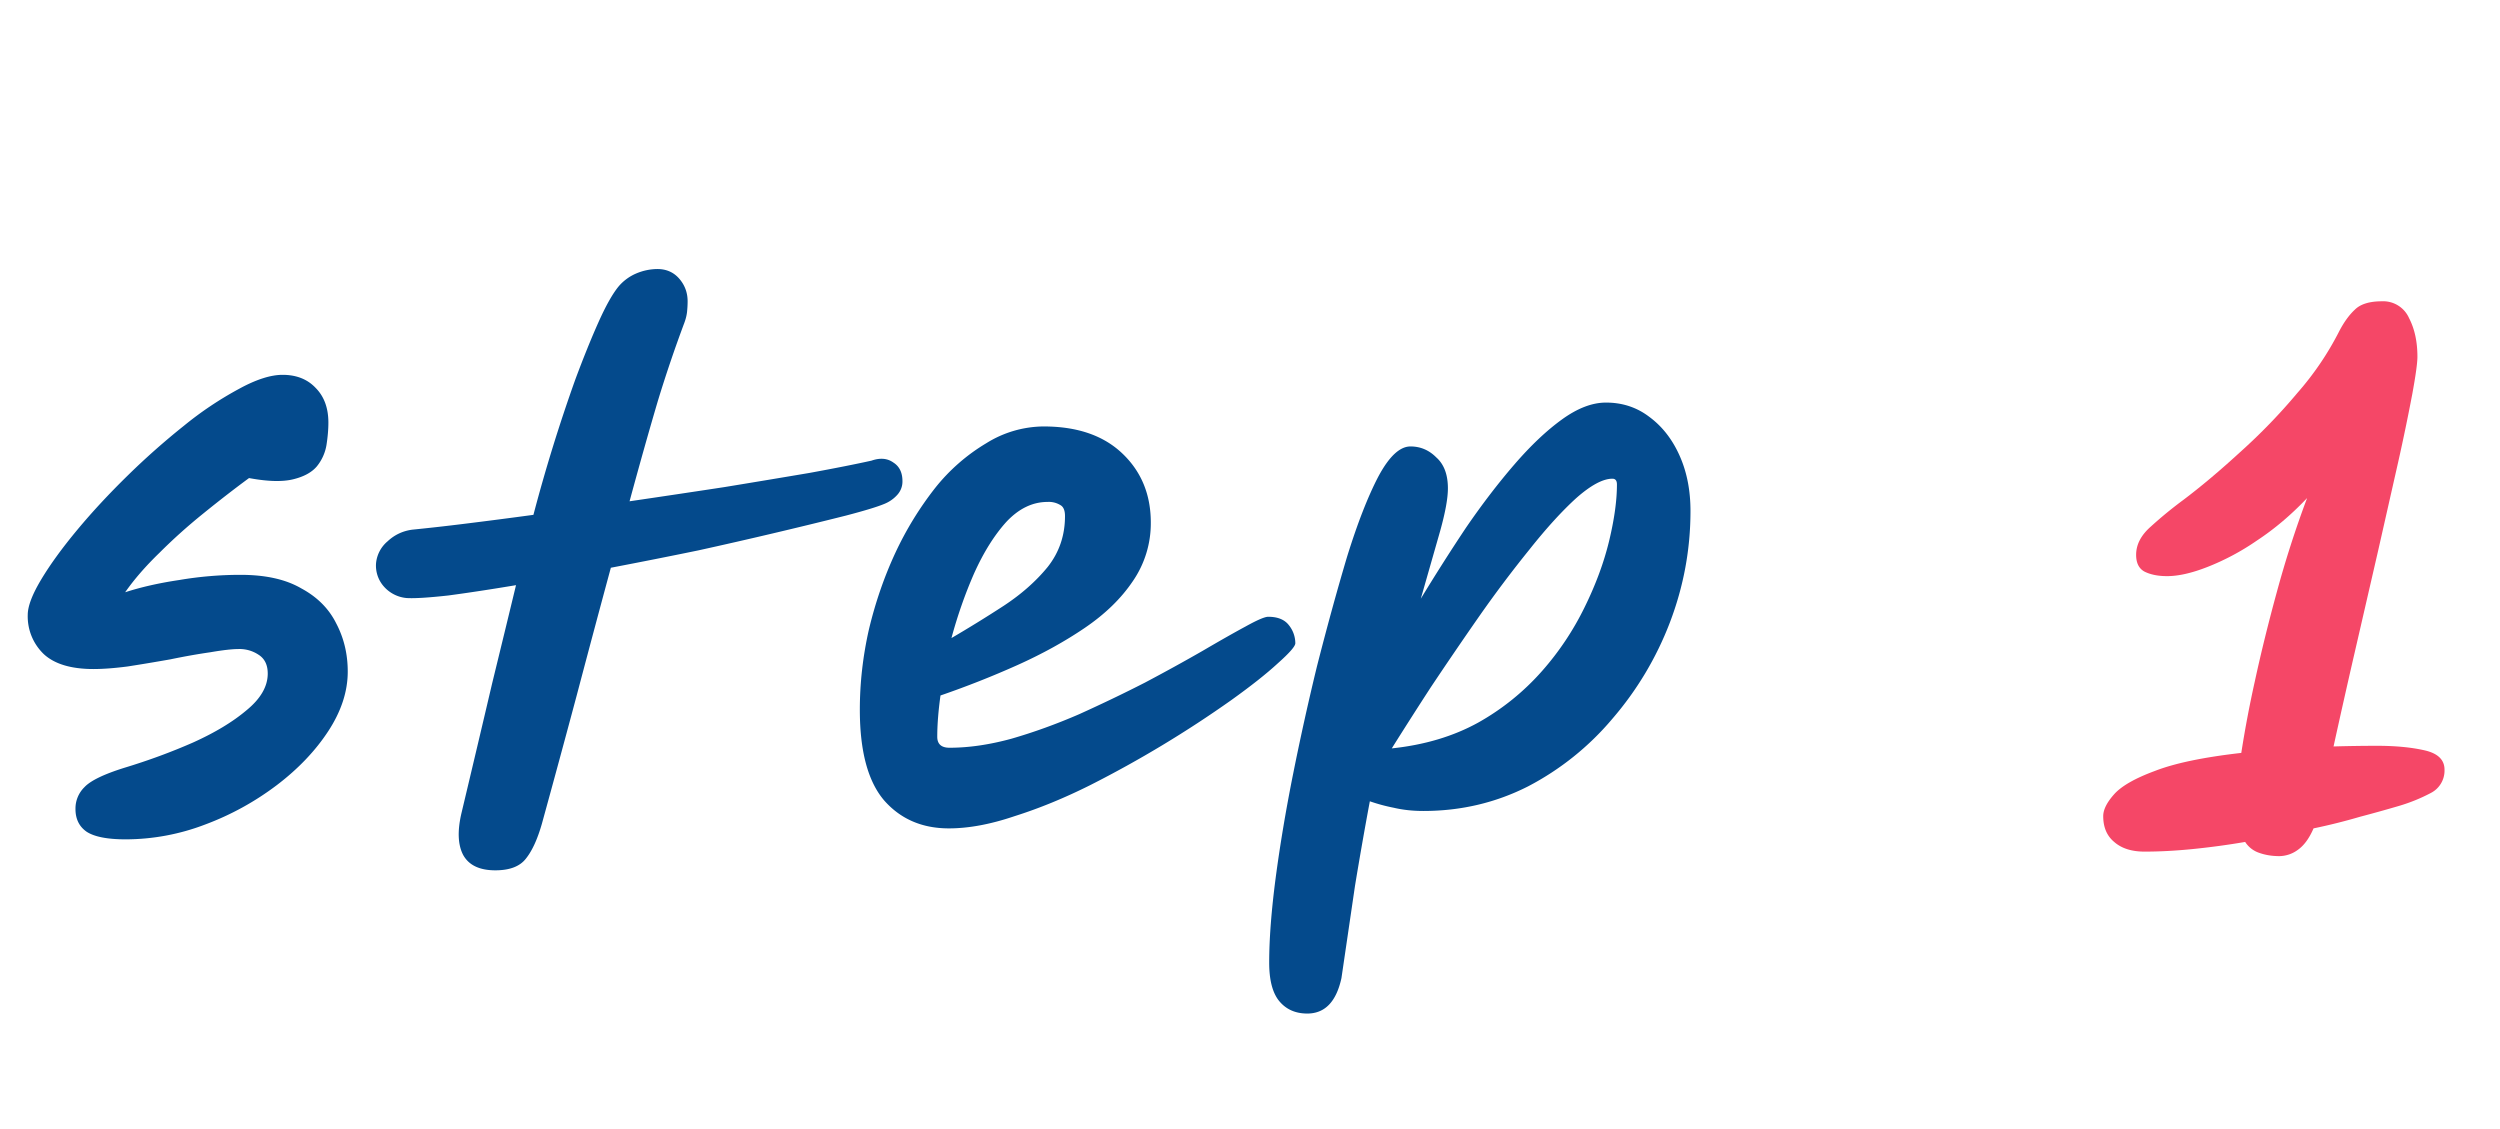
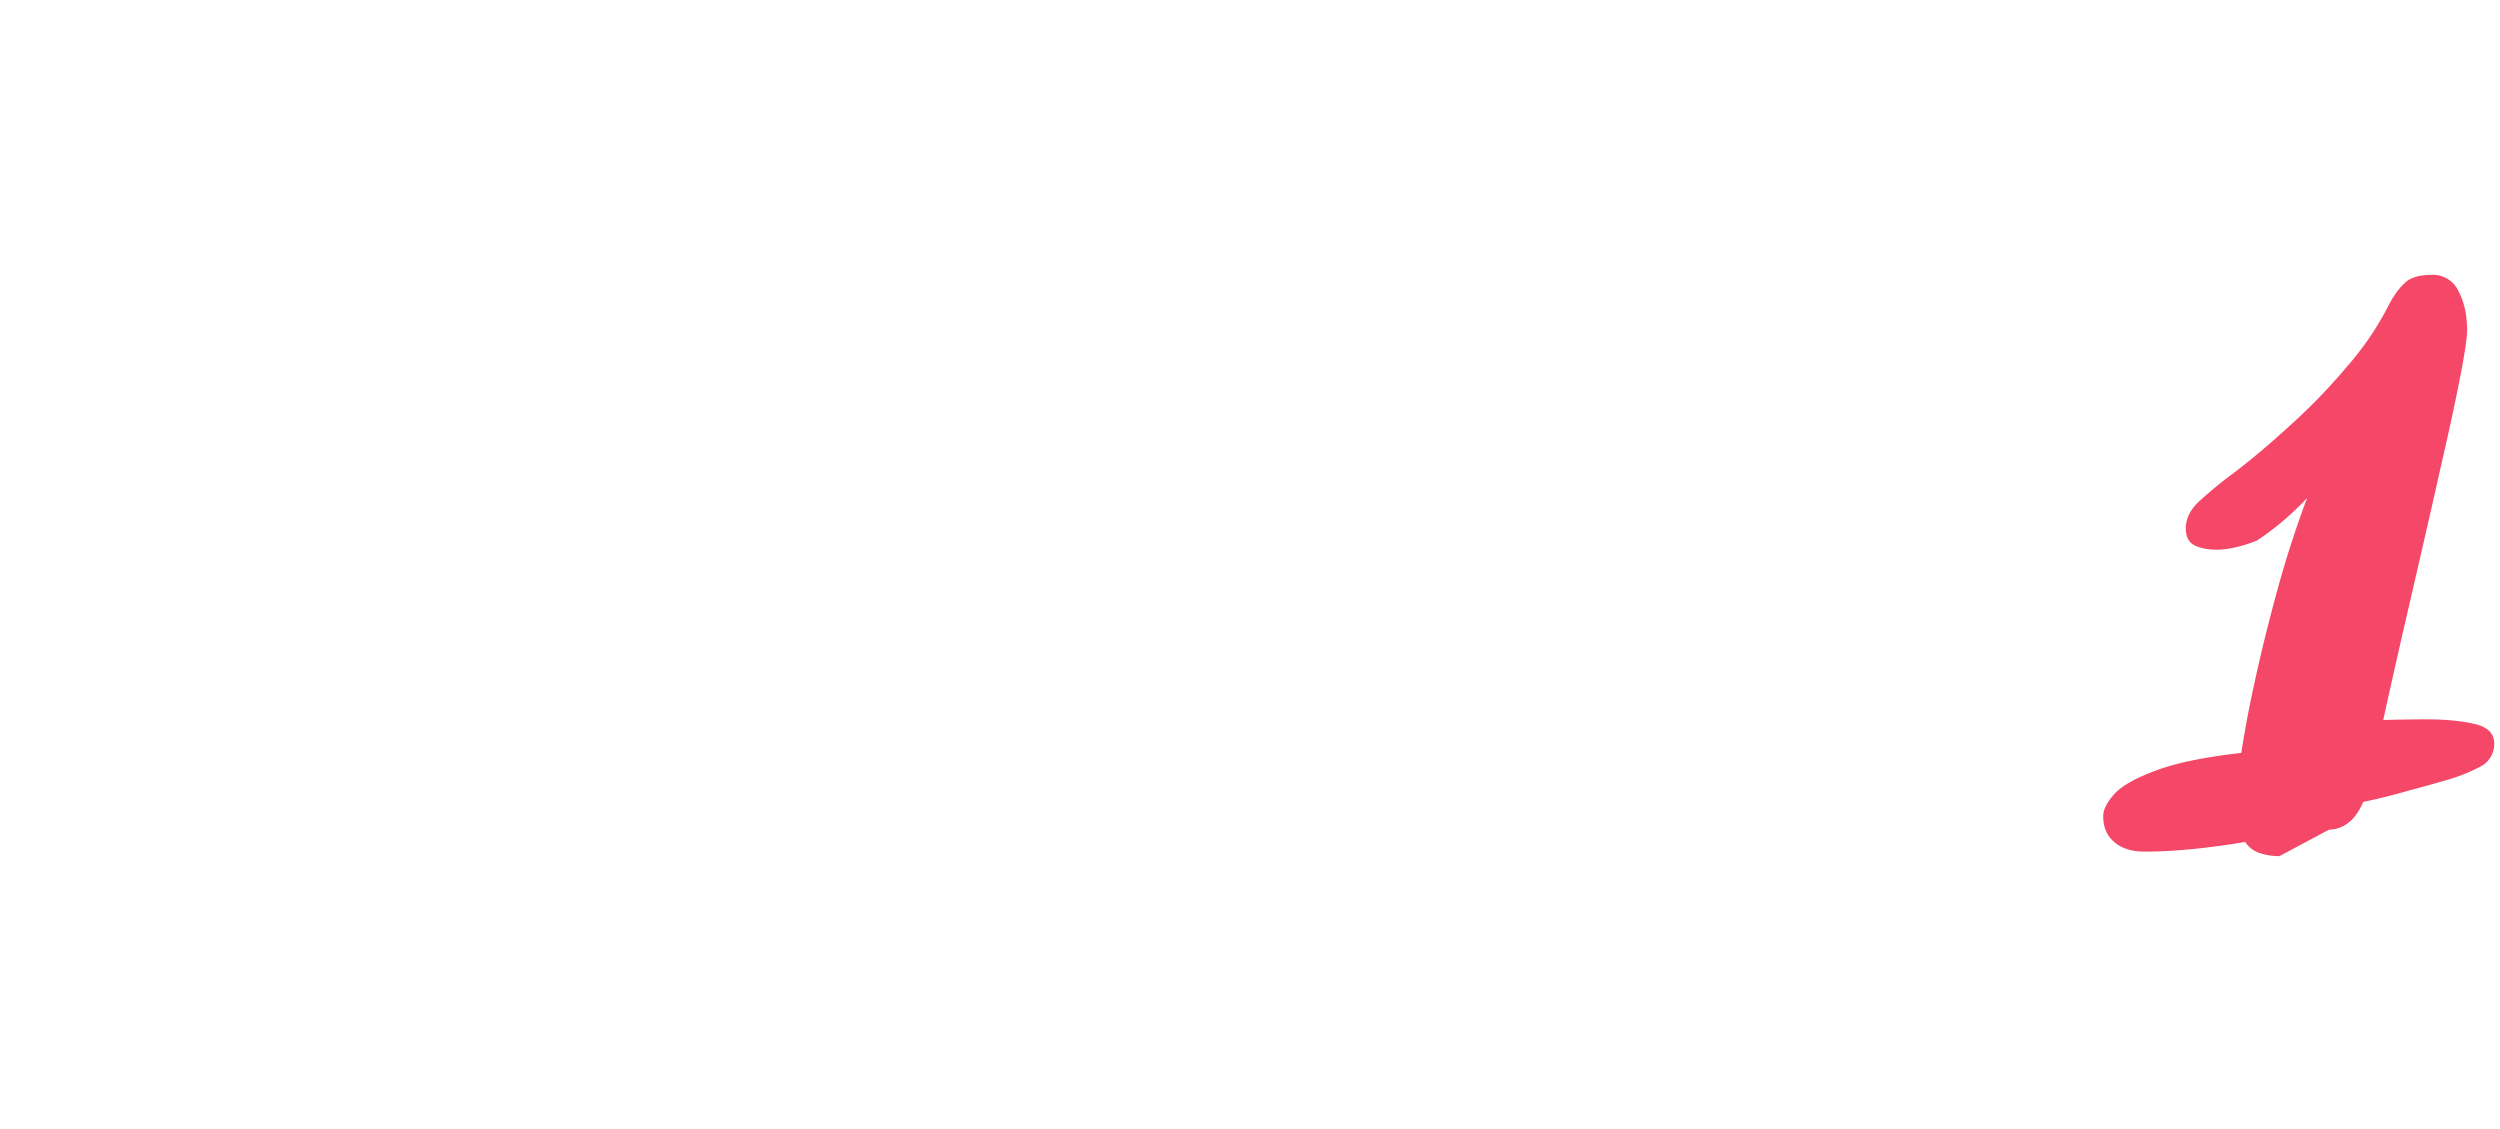
<svg xmlns="http://www.w3.org/2000/svg" width="62" height="28" fill="none">
-   <path d="M3.12 20.816c-.459 0-.784-.064-.976-.192-.181-.128-.272-.315-.272-.56a.74.74 0 01.224-.544c.15-.16.48-.32.992-.48.597-.181 1.163-.39 1.696-.624.544-.245.987-.512 1.328-.8.352-.288.528-.592.528-.912 0-.213-.075-.368-.224-.464a.85.85 0 00-.496-.144c-.16 0-.395.027-.704.08-.299.043-.63.101-.992.176-.363.064-.715.123-1.056.176-.33.043-.613.064-.848.064-.555 0-.965-.123-1.232-.368a1.295 1.295 0 01-.4-.976c0-.213.112-.507.336-.88.224-.373.523-.784.896-1.232.373-.448.79-.896 1.248-1.344A18.35 18.35 0 014.56 10.56a8.65 8.65 0 011.36-.912c.427-.235.79-.352 1.088-.352.341 0 .613.107.816.32.213.213.32.501.32.864 0 .17-.016.357-.048.56a1.133 1.133 0 01-.24.528c-.128.15-.325.256-.592.32-.267.064-.63.053-1.088-.032-.363.267-.741.56-1.136.88-.384.31-.747.635-1.088.976-.341.33-.624.656-.848.976.395-.128.843-.23 1.344-.304a9.046 9.046 0 011.52-.128c.619 0 1.12.112 1.504.336.395.213.683.501.864.864.192.363.288.763.288 1.2 0 .49-.16.981-.48 1.472-.32.49-.747.939-1.28 1.344a6.994 6.994 0 01-1.776.976 5.541 5.541 0 01-1.968.368zm19.261-8.88a.49.49 0 01-.128.336.866.866 0 01-.32.224c-.18.075-.495.17-.944.288a126.887 126.887 0 01-3.663.864c-.726.15-1.451.293-2.177.432a521.67 521.67 0 00-.847 3.168 432.911 432.911 0 01-.864 3.184c-.107.373-.235.656-.385.848-.149.203-.405.304-.768.304-.394 0-.66-.128-.8-.384-.127-.245-.143-.581-.047-1.008.277-1.163.533-2.245.768-3.248.245-1.003.442-1.813.591-2.432-.64.107-1.2.192-1.68.256-.48.053-.82.075-1.024.064a.85.85 0 01-.56-.272.78.78 0 01-.207-.592.81.81 0 01.287-.544c.171-.16.374-.256.609-.288a53.4 53.4 0 001.28-.144 136.11 136.11 0 001.727-.224 40.798 40.798 0 011.04-3.36c.203-.544.395-1.019.576-1.424.182-.405.347-.699.496-.88a1.18 1.18 0 01.433-.32 1.37 1.37 0 01.528-.112c.224 0 .405.08.544.24.138.16.207.347.207.56 0 .085-.005.176-.015.272-.011.085-.032.17-.064.256a33.283 33.283 0 00-.657 1.936c-.224.757-.458 1.59-.704 2.496.8-.117 1.585-.235 2.352-.352a429.14 429.14 0 002.113-.352c.64-.117 1.152-.219 1.535-.304.214-.075.395-.059.544.048.15.096.224.25.224.464zm1.151 8.608c-.661 0-1.194-.23-1.6-.688-.405-.47-.608-1.221-.608-2.256 0-.661.075-1.323.224-1.984.16-.672.379-1.307.656-1.904a8.266 8.266 0 01.992-1.616 4.69 4.69 0 011.264-1.104 2.716 2.716 0 011.424-.416c.832 0 1.483.224 1.952.672.47.448.704 1.019.704 1.712a2.53 2.53 0 01-.448 1.456c-.288.427-.682.81-1.184 1.152-.501.341-1.061.65-1.68.928-.618.277-1.253.528-1.904.752-.053.384-.08.725-.08 1.024 0 .181.102.272.304.272.48 0 .992-.075 1.536-.224.555-.16 1.115-.363 1.68-.608.566-.256 1.11-.517 1.632-.784.523-.277.998-.539 1.424-.784.438-.256.795-.459 1.072-.608.288-.16.475-.24.56-.24.235 0 .406.07.512.208a.72.72 0 01.16.448c0 .075-.144.24-.432.496-.277.256-.661.56-1.152.912a27.765 27.765 0 01-3.504 2.112c-.64.32-1.264.576-1.872.768-.597.203-1.141.304-1.632.304zm.064-4.72c.438-.256.87-.523 1.296-.8.438-.288.8-.608 1.088-.96.288-.363.432-.784.432-1.264 0-.139-.037-.23-.112-.272a.546.546 0 00-.32-.08c-.373 0-.714.165-1.024.496-.298.33-.565.757-.8 1.28-.224.512-.41 1.045-.56 1.6zm8.824 9.312c-.298 0-.533-.107-.704-.32-.16-.203-.24-.517-.24-.944 0-.587.054-1.285.16-2.096.107-.81.251-1.67.432-2.576a67.14 67.14 0 01.592-2.672c.256-1.003.507-1.915.752-2.736.256-.821.512-1.477.768-1.968.267-.501.534-.752.8-.752.246 0 .459.09.64.272.192.17.288.427.288.768 0 .245-.064.597-.192 1.056l-.48 1.68c.363-.597.736-1.184 1.12-1.76.395-.576.795-1.099 1.2-1.568.406-.47.8-.843 1.184-1.12.384-.277.747-.416 1.088-.416.406 0 .763.117 1.072.352.32.235.571.555.752.96.182.405.272.864.272 1.376 0 .95-.17 1.872-.512 2.768a8.047 8.047 0 01-1.424 2.384 6.91 6.91 0 01-2.096 1.68c-.8.405-1.664.608-2.592.608-.266 0-.512-.027-.736-.08a4.333 4.333 0 01-.592-.16c-.128.683-.25 1.381-.368 2.096l-.336 2.288c-.128.587-.41.88-.848.88zm7.568-13.264c-.234 0-.533.16-.896.48-.352.32-.736.741-1.152 1.264a29.901 29.901 0 00-1.264 1.68 104.73 104.73 0 00-1.2 1.76 114.89 114.89 0 00-.96 1.504c.811-.085 1.526-.299 2.144-.64a6.052 6.052 0 001.584-1.28 7.07 7.07 0 001.056-1.584c.278-.565.48-1.115.608-1.648.128-.533.192-.997.192-1.392 0-.096-.037-.144-.112-.144z" fill="#044A8C" />
-   <path d="M56.528 21.232c-.181 0-.346-.027-.496-.08a.664.664 0 01-.352-.272c-.437.075-.869.133-1.296.176-.426.043-.826.064-1.2.064-.32 0-.57-.08-.752-.24-.181-.15-.272-.363-.272-.64 0-.16.091-.341.272-.544.182-.203.518-.395 1.008-.576.491-.192 1.206-.341 2.144-.448a27.84 27.84 0 01.336-1.776c.15-.693.331-1.43.544-2.208.214-.79.464-1.568.752-2.336-.394.416-.81.768-1.248 1.056a6.055 6.055 0 01-1.232.656c-.384.15-.714.224-.992.224-.224 0-.41-.037-.56-.112-.138-.075-.208-.213-.208-.416 0-.256.123-.49.368-.704.246-.224.512-.443.8-.656.438-.33.907-.725 1.408-1.184.512-.459.987-.95 1.424-1.472a7.37 7.37 0 001.04-1.536c.118-.224.246-.4.384-.528.139-.139.363-.208.672-.208a.7.7 0 01.672.416c.139.267.208.587.208.96 0 .15-.042.459-.128.928a51.557 51.557 0 01-.352 1.696l-.496 2.192-.56 2.432c-.192.832-.373 1.637-.544 2.416.352-.01.715-.016 1.088-.016.448 0 .838.037 1.168.112.331.075.496.235.496.48a.623.623 0 01-.336.576 4.26 4.26 0 01-.784.32 35.1 35.1 0 01-.976.272 14.68 14.68 0 01-1.152.288c-.106.245-.234.421-.384.528a.788.788 0 01-.464.16z" fill="#F54767" />
+   <path d="M56.528 21.232c-.181 0-.346-.027-.496-.08a.664.664 0 01-.352-.272c-.437.075-.869.133-1.296.176-.426.043-.826.064-1.2.064-.32 0-.57-.08-.752-.24-.181-.15-.272-.363-.272-.64 0-.16.091-.341.272-.544.182-.203.518-.395 1.008-.576.491-.192 1.206-.341 2.144-.448a27.84 27.84 0 01.336-1.776c.15-.693.331-1.43.544-2.208.214-.79.464-1.568.752-2.336-.394.416-.81.768-1.248 1.056c-.384.15-.714.224-.992.224-.224 0-.41-.037-.56-.112-.138-.075-.208-.213-.208-.416 0-.256.123-.49.368-.704.246-.224.512-.443.8-.656.438-.33.907-.725 1.408-1.184.512-.459.987-.95 1.424-1.472a7.37 7.37 0 001.04-1.536c.118-.224.246-.4.384-.528.139-.139.363-.208.672-.208a.7.7 0 01.672.416c.139.267.208.587.208.96 0 .15-.042.459-.128.928a51.557 51.557 0 01-.352 1.696l-.496 2.192-.56 2.432c-.192.832-.373 1.637-.544 2.416.352-.01.715-.016 1.088-.016.448 0 .838.037 1.168.112.331.075.496.235.496.48a.623.623 0 01-.336.576 4.26 4.26 0 01-.784.32 35.1 35.1 0 01-.976.272 14.68 14.68 0 01-1.152.288c-.106.245-.234.421-.384.528a.788.788 0 01-.464.16z" fill="#F54767" />
</svg>